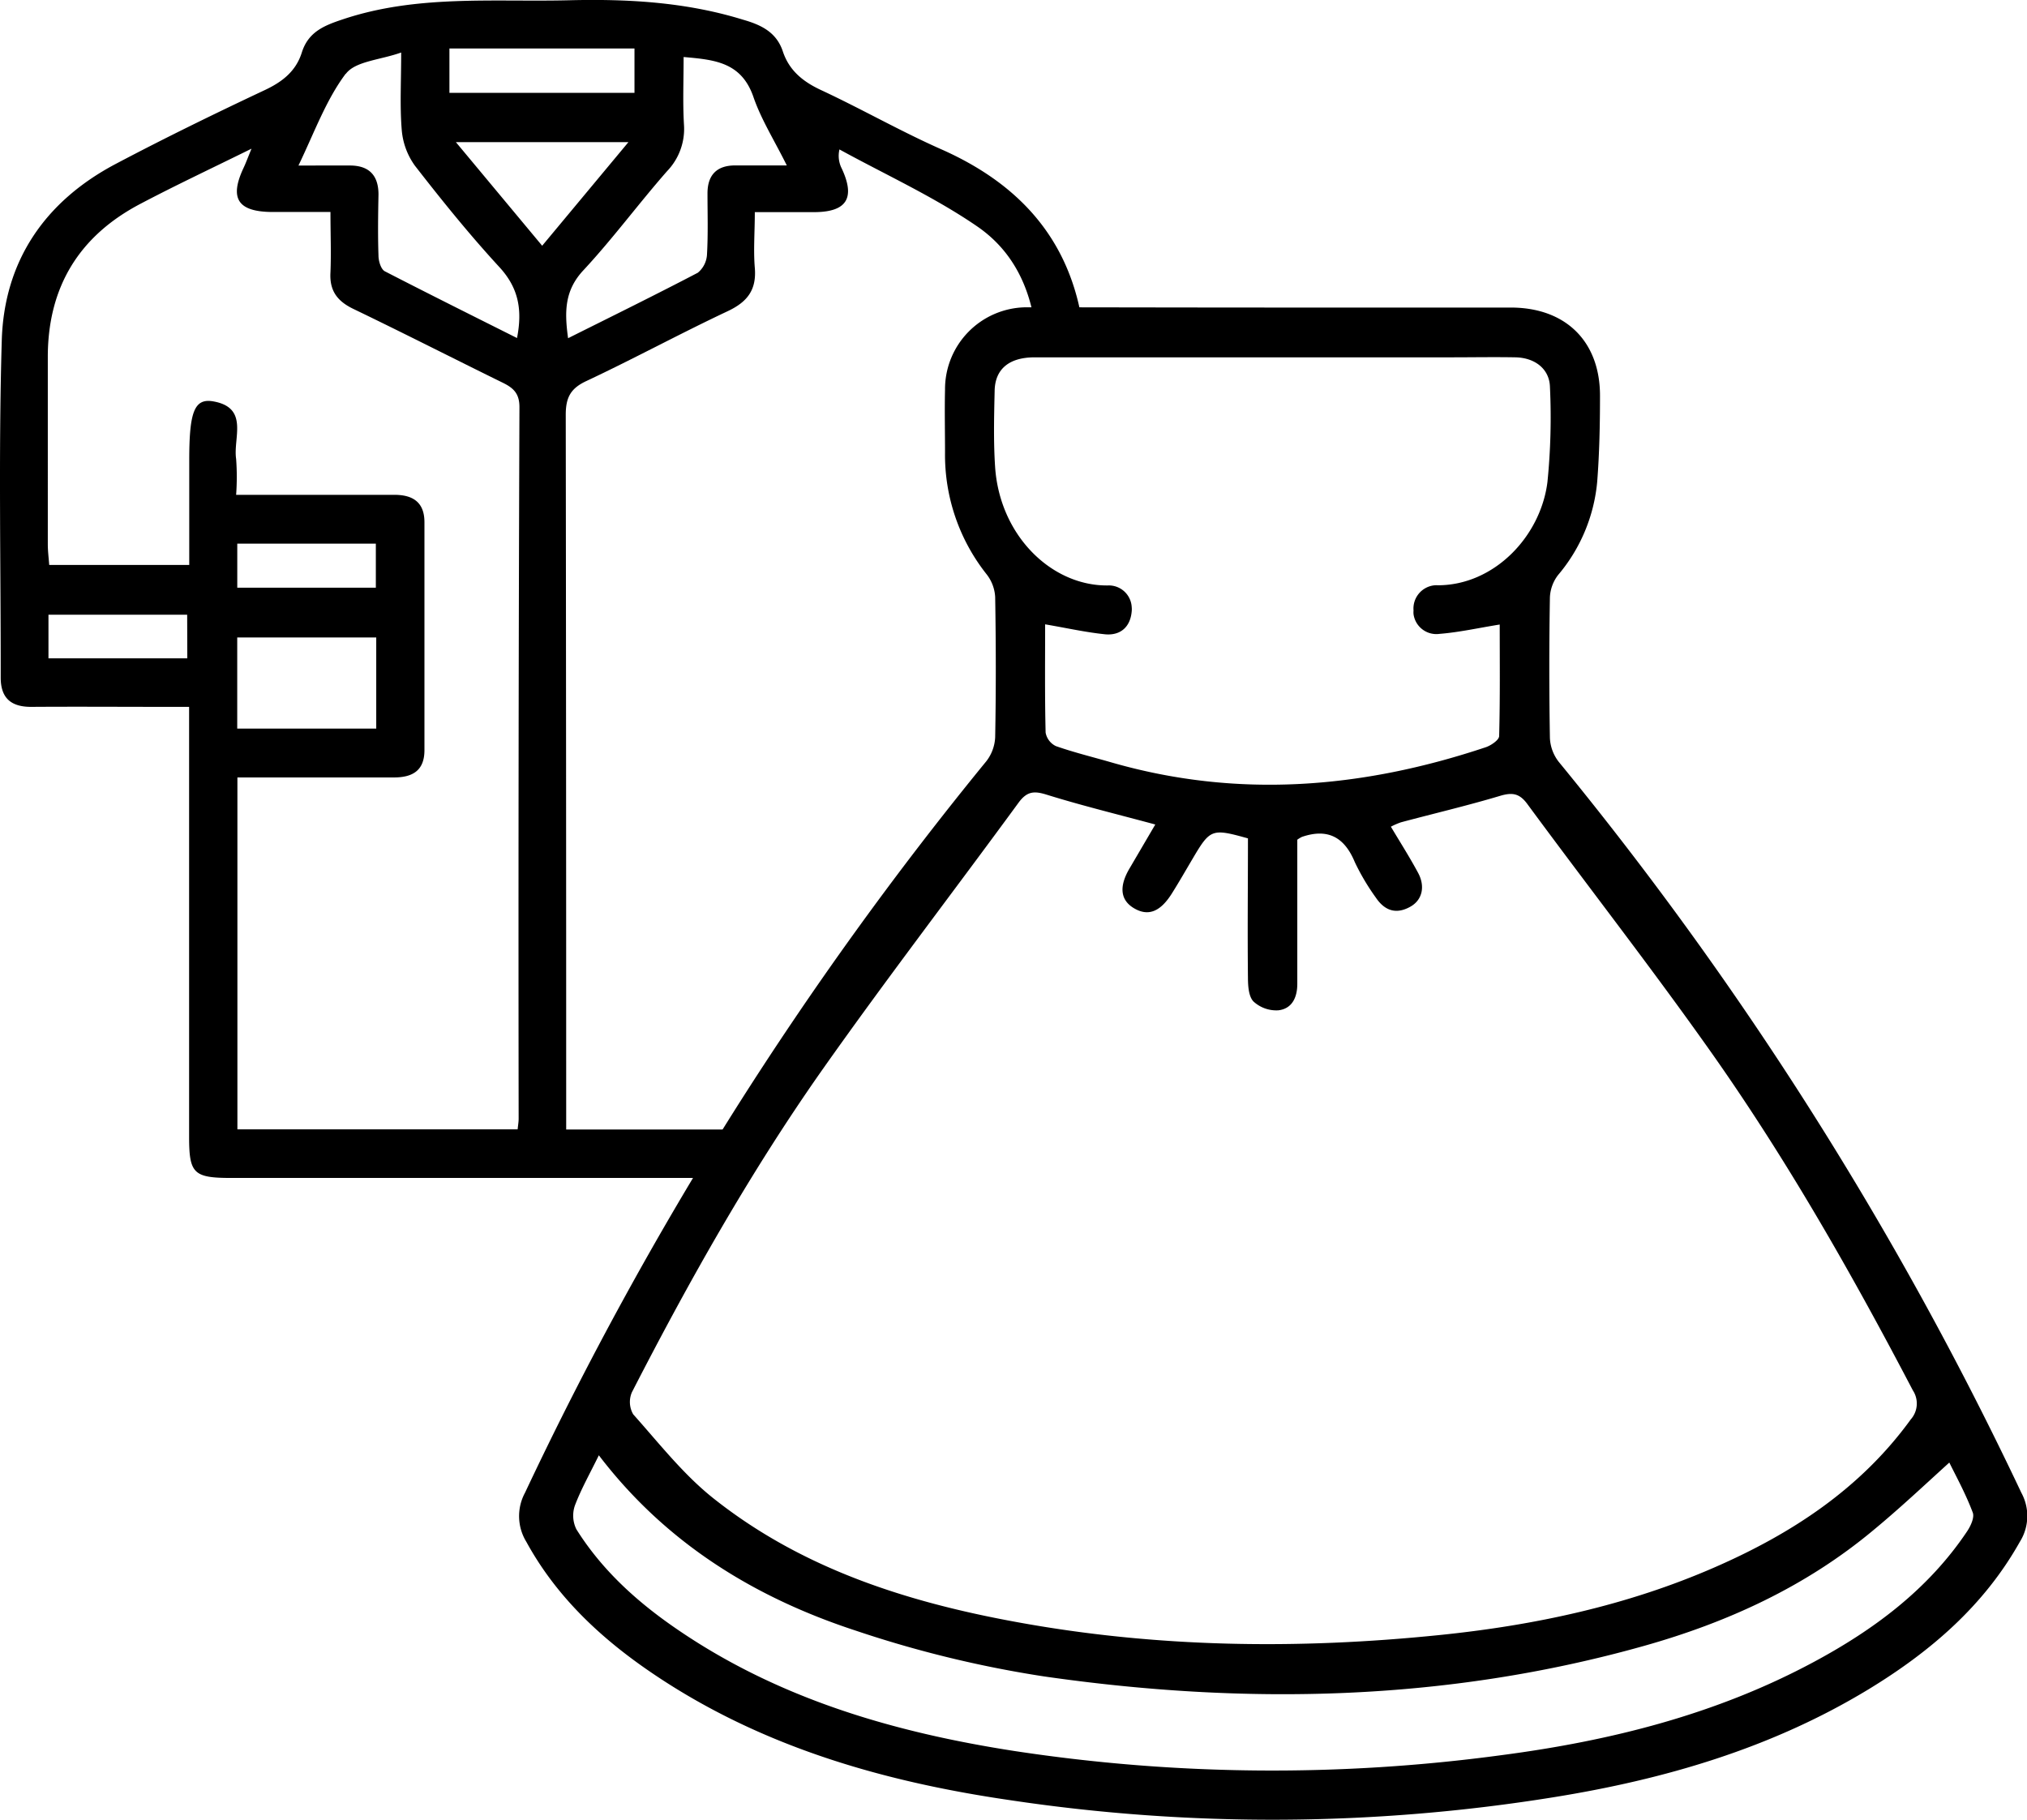
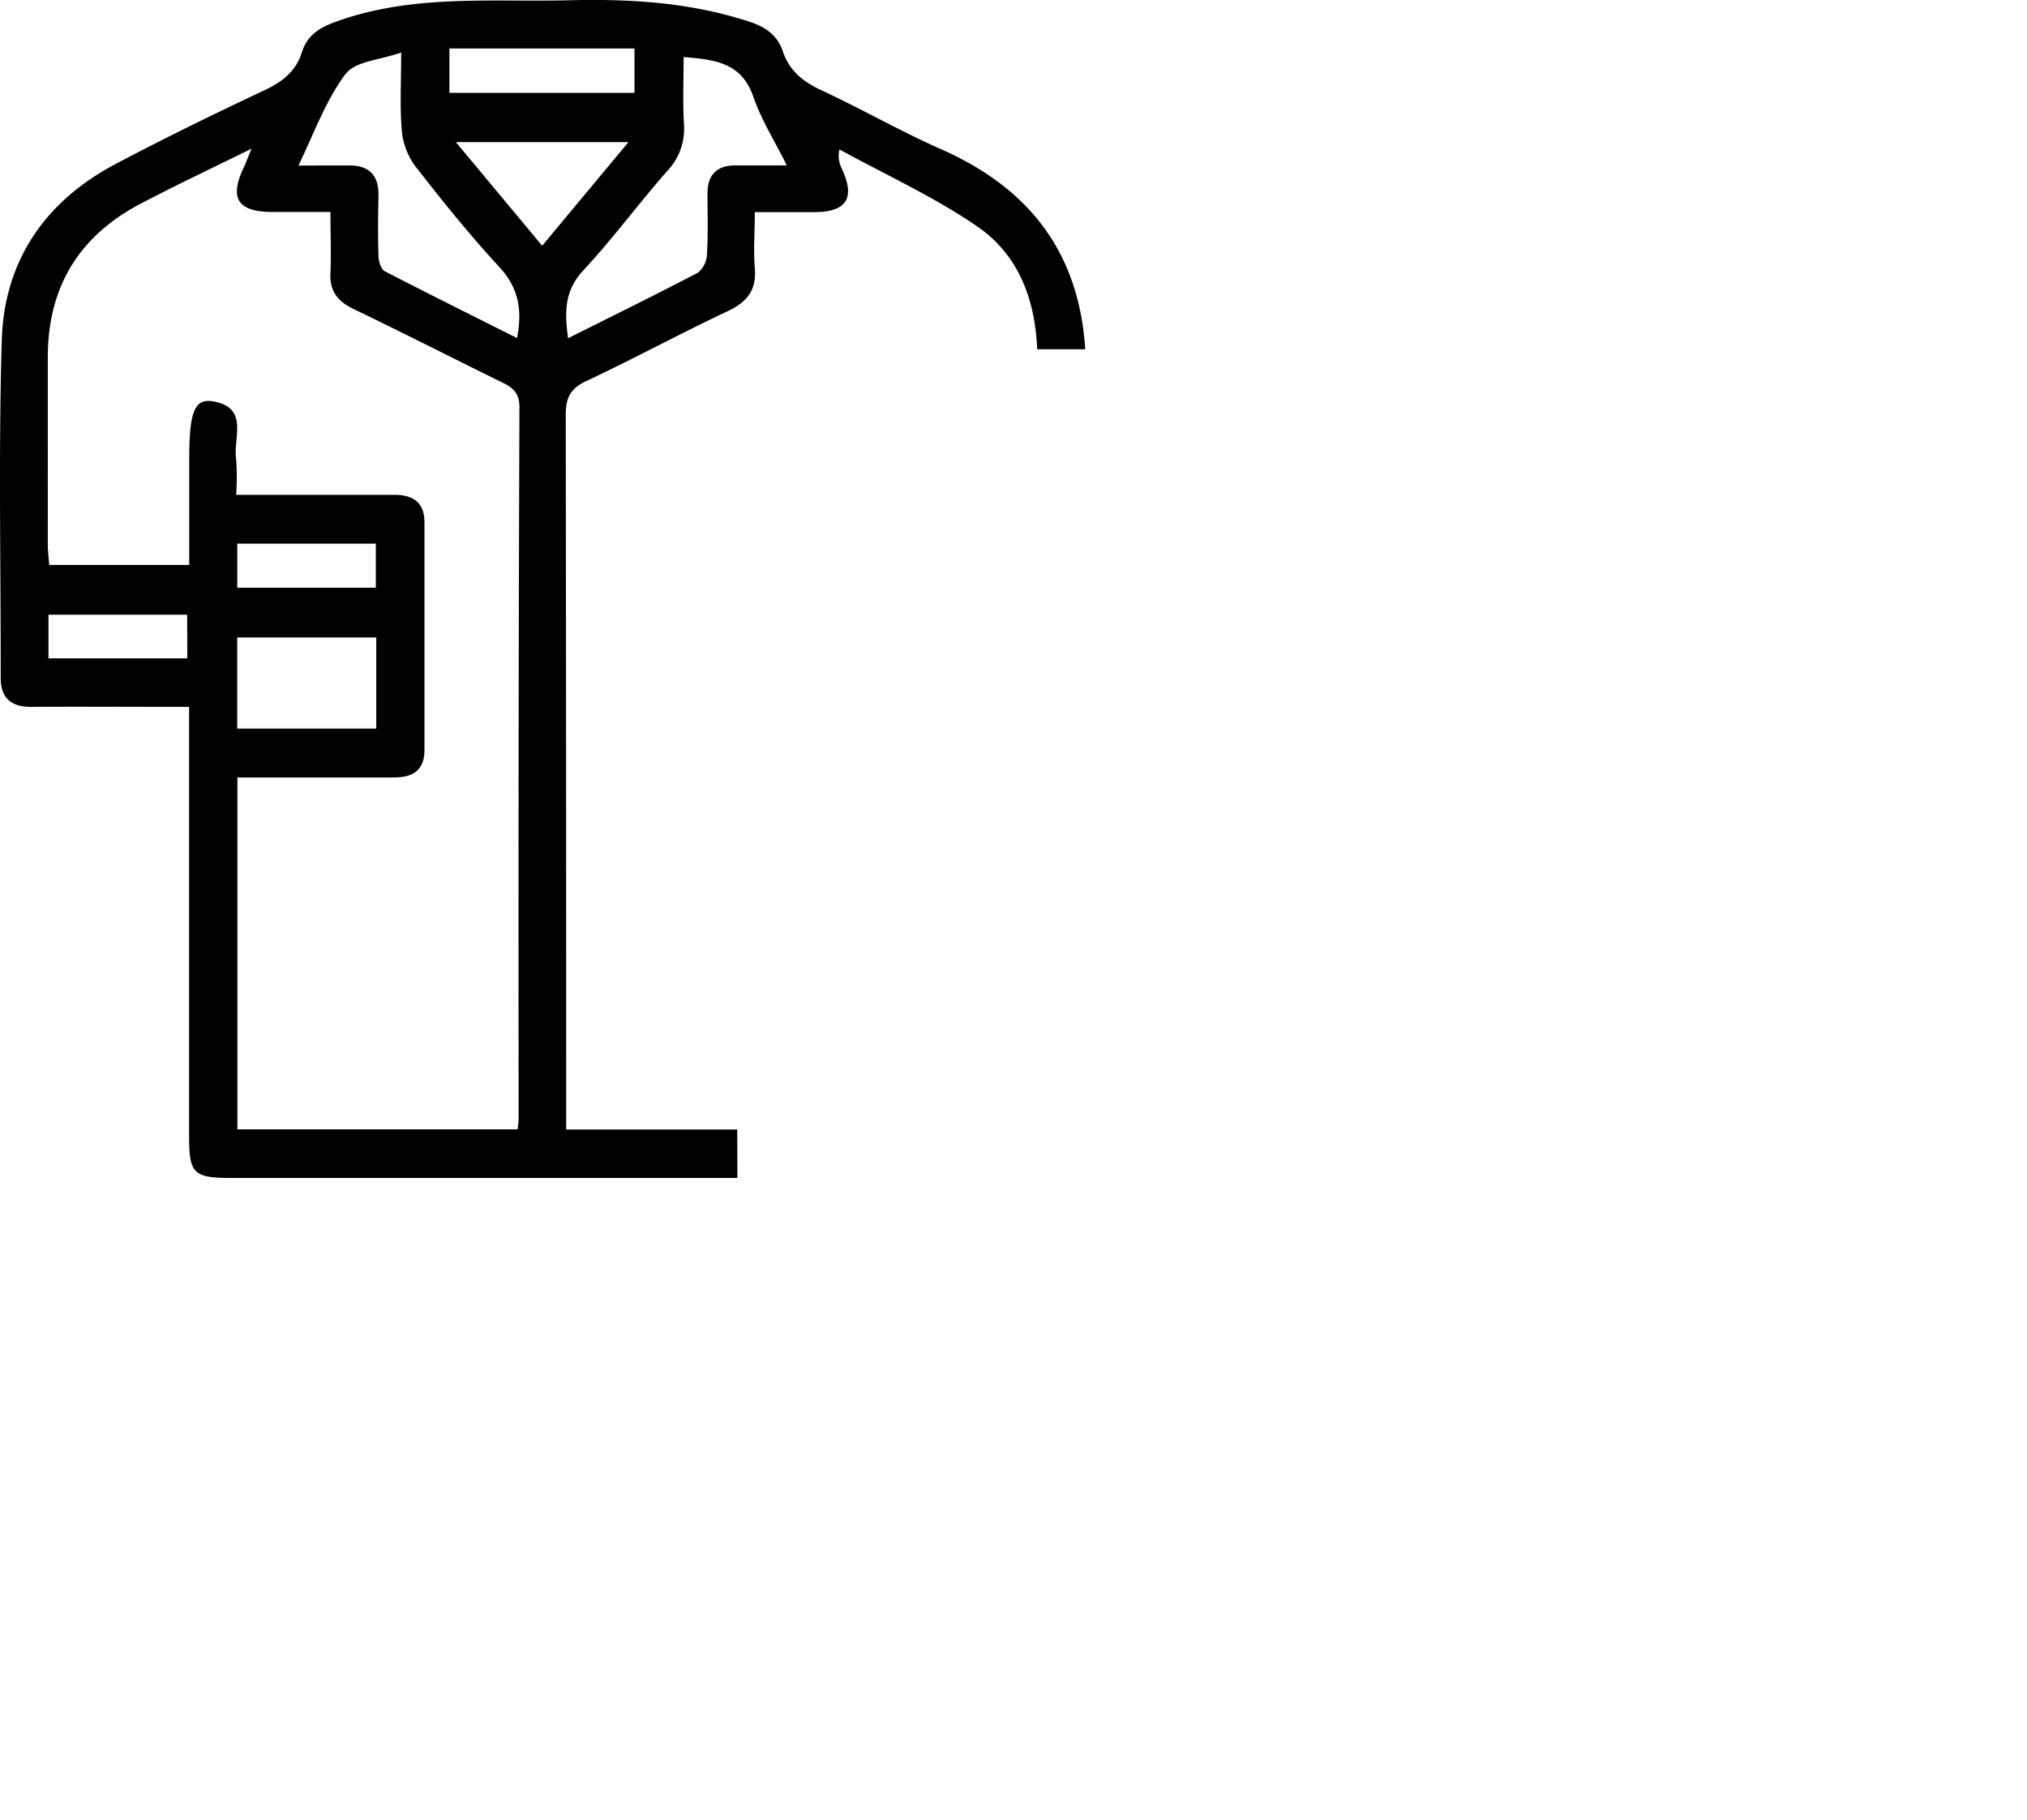
<svg xmlns="http://www.w3.org/2000/svg" id="Layer_1" data-name="Layer 1" viewBox="0 0 460.04 413.1">
-   <path d="M288.92,79.28h53.94c12.46,0,20.27,7.65,20.27,20,0,6.53-.13,13.07-.64,19.58A38.08,38.08,0,0,1,353.61,140a8.94,8.94,0,0,0-1.85,5.09q-.27,15.92,0,31.87a9.5,9.5,0,0,0,2,5.43,802.58,802.58,0,0,1,105,165.92,11,11,0,0,1-.35,11.14c-8.18,14.58-20.4,25-34.43,33.53-22,13.34-46.23,20.4-71.39,24.44a401.48,401.48,0,0,1-123.31.67c-29.6-4.31-58-12.56-82.95-30-10.92-7.65-20.37-16.76-26.87-28.64a11.17,11.17,0,0,1-.31-11.14,811.32,811.32,0,0,1,47.44-86.6,802.07,802.07,0,0,1,57.27-79.46,9.59,9.59,0,0,0,2-5.42c.2-10.63.18-21.27,0-31.87a9.18,9.18,0,0,0-1.9-5.08,43.62,43.62,0,0,1-9.48-27.67c0-4.76-.11-9.53,0-14.29a18.59,18.59,0,0,1,18.45-18.7h.69C252.08,79.23,270.46,79.28,288.92,79.28ZM262.2,196.62c-8.63-2.33-16.77-4.31-24.82-6.82-2.73-.83-4.31-.67-6.14,1.77-14.86,20.32-30.18,40.25-44.7,60.85-16.29,23.18-30.19,47.88-43.13,73.08a5.58,5.58,0,0,0,.3,5c5.87,6.57,11.39,13.67,18.23,19.09,20,15.88,43.7,23.46,68.43,28,32,5.91,64.2,6.31,96.46,3,21.48-2.2,42.48-6.68,62.37-15.38,17.47-7.63,33.07-17.84,44.45-33.54a5.43,5.43,0,0,0,.48-6.61c-13.75-26.29-28.41-52.08-45.5-76.35-13.56-19.23-28.06-37.81-42-56.75-1.76-2.39-3.37-2.68-6.18-1.84-7.41,2.22-15,4-22.48,6a16.1,16.1,0,0,0-2.3,1c2.16,3.62,4.31,7,6.14,10.41,1.72,3.13,1,6.28-1.8,7.79-3.18,1.75-5.75.85-7.73-2.07a51.66,51.66,0,0,1-4.79-8.07c-2.34-5.66-6.1-7.76-12-5.75a7.11,7.11,0,0,0-1.06.64V232.8c0,3.11-1.21,5.65-4.32,6a7.67,7.67,0,0,1-5.62-2c-1.1-1.12-1.25-3.51-1.26-5.33-.12-10.6,0-21.21,0-31.7-8.21-2.29-8.56-2.16-12.57,4.64-1.52,2.57-3,5.16-4.6,7.71-2.66,4.31-5.42,5.4-8.62,3.55s-3.54-5-1-9.22Zm-25-45.44c0,8.28-.09,16.44.11,24.58a4.23,4.23,0,0,0,2.32,3.06c4.09,1.44,8.33,2.47,12.52,3.68,28.75,8.31,57.07,5.94,85.09-3.43,1.18-.41,3-1.64,3-2.53.23-8.51.13-17,.13-25.31-4.86.78-9.23,1.77-13.66,2.12a5.23,5.23,0,0,1-5.9-4.47,4.52,4.52,0,0,1,0-.82,5.3,5.3,0,0,1,4.83-5.74,5,5,0,0,1,.67,0c12.81,0,23.35-11.1,24.89-23.43a146.59,146.59,0,0,0,.57-21.57c-.1-4.11-3.42-6.65-7.82-6.74-4.9-.09-9.8,0-14.7,0H234.82c-5.75,0-9,2.62-9.08,7.63-.13,5.75-.27,11.5.1,17.15,1,15.64,12.79,27.12,25.56,27a5.2,5.2,0,0,1,5.45,4.94,4.59,4.59,0,0,1,0,.91c-.3,3.6-2.57,5.54-6,5.24C246.41,153,242,152,237.17,151.18ZM442.41,341.45c-5.75,5.22-11.34,10.48-17.25,15.36C409.83,369.6,392.09,377.74,373,383.1c-44.8,12.59-90.35,13.47-136.08,6.89a255.19,255.19,0,0,1-42.74-10.4c-22.87-7.5-43-19.78-58.27-39.79-2,4.1-4,7.62-5.43,11.39a7,7,0,0,0,.33,5.4c5.75,9.17,13.57,16.29,22.38,22.37,23.29,16.1,49.73,23.75,77.27,28a388.63,388.63,0,0,0,110.36.9c24.72-3.24,48.68-9.24,70.82-21.14,13.71-7.36,26-16.51,34.79-29.63.82-1.22,1.74-3.19,1.29-4.31C446.12,348.51,443.89,344.47,442.41,341.45Z" transform="translate(0 -9.47)" />
  <path d="M167.32,265.85H128.5V260.2q0-78.3-.1-156.58c0-3.94,1.11-6,4.7-7.67,10.77-5.06,21.25-10.76,32-15.82,4.49-2.1,6.63-4.83,6.21-9.86-.34-4,0-8.09,0-12.65h13.72c7.18-.09,9.12-3.26,6-9.92a6.31,6.31,0,0,1-.51-4.31C201,49.14,212,54.14,221.81,60.88c9.16,6.3,13.1,16.18,13.59,27.86h10.9c-1.44-22.24-12.94-36.65-32.69-45.39-9.26-4.1-18.09-9.16-27.32-13.46-4.09-1.91-7.19-4.44-8.62-8.75s-4.83-6-9-7.19c-12.93-4-26.12-4.75-39.53-4.42-17.25.42-34.5-1.3-51.31,4.32-4.31,1.43-7.87,2.87-9.34,7.57-1.32,4.16-4.31,6.56-8.25,8.43C48.85,35.21,37.45,40.77,26.28,46.67,10.21,55.15.9,68.72.4,86.83c-.75,25.46-.21,51-.24,76.44,0,4.74,2.43,6.68,7,6.65,10.15-.07,20.31,0,30.46,0h5.3v97.54c0,8.4,1,9.39,9.61,9.39H167.35ZM155.23,37.72c-.29-4.95-.08-9.94-.08-15.31,6.9.62,13.06,1.1,15.82,9,1.75,5.13,4.74,9.85,7.6,15.61H166.84c-4.12,0-6.24,2.13-6.27,6.26,0,4.63.15,9.27-.11,13.88a5.74,5.74,0,0,1-2.09,4.22c-9.56,5-19.26,9.77-29.44,14.86-.83-6-.83-10.85,3.53-15.48,6.68-7.19,12.47-15.07,18.93-22.43A13.84,13.84,0,0,0,155.23,37.72ZM102,20.47H144V30.54H102Zm-23.5,5.75c2.15-2.87,7.8-3.13,12.55-4.83,0,6.62-.32,12.14.13,17.6a16.08,16.08,0,0,0,3,8.11c6.11,7.86,12.38,15.64,19.16,23,4.32,4.69,5.27,9.64,4,16.1-10.15-5.09-20.13-10.06-30-15.15-.88-.46-1.44-2.32-1.44-3.55-.16-4.62-.09-9.25,0-13.88,0-4.31-2.1-6.59-6.51-6.58H67.74C71.36,39.51,74,32.15,78.45,26.22ZM42.51,158.9H11V149H42.48Zm42.88-4.73v20.68H53.84V154.17Zm-31.54-11.3v-10H85.3v10Zm63.86,120.55c0,.69-.13,1.44-.23,2.4H53.88V185.94H89.39c4.31,0,6.93-1.61,6.94-6.16V128c0-4.53-2.63-6.23-6.89-6.21H53.59a55.43,55.43,0,0,0,0-8.15c-.72-4.73,3-11.61-5.17-13.06-4.32-.76-5.47,2.35-5.47,13.3v23.82H11.17c-.12-1.62-.32-3.15-.32-4.67V90.22C10.94,74.53,18,63,31.9,55.72c7.93-4.18,16.06-8,25.18-12.5-.93,2.28-1.33,3.37-1.84,4.44-3.2,6.87-1.26,9.87,6.5,9.93H75c0,4.89.18,9.3,0,13.7-.25,4.17,1.55,6.54,5.2,8.3,11.37,5.47,22.61,11.21,33.94,16.77,2.37,1.17,3.77,2.42,3.75,5.57Q117.6,182.66,117.71,263.42ZM103.47,41.74h39.15L123.05,65.25Z" transform="translate(0 -9.47)" />
</svg>